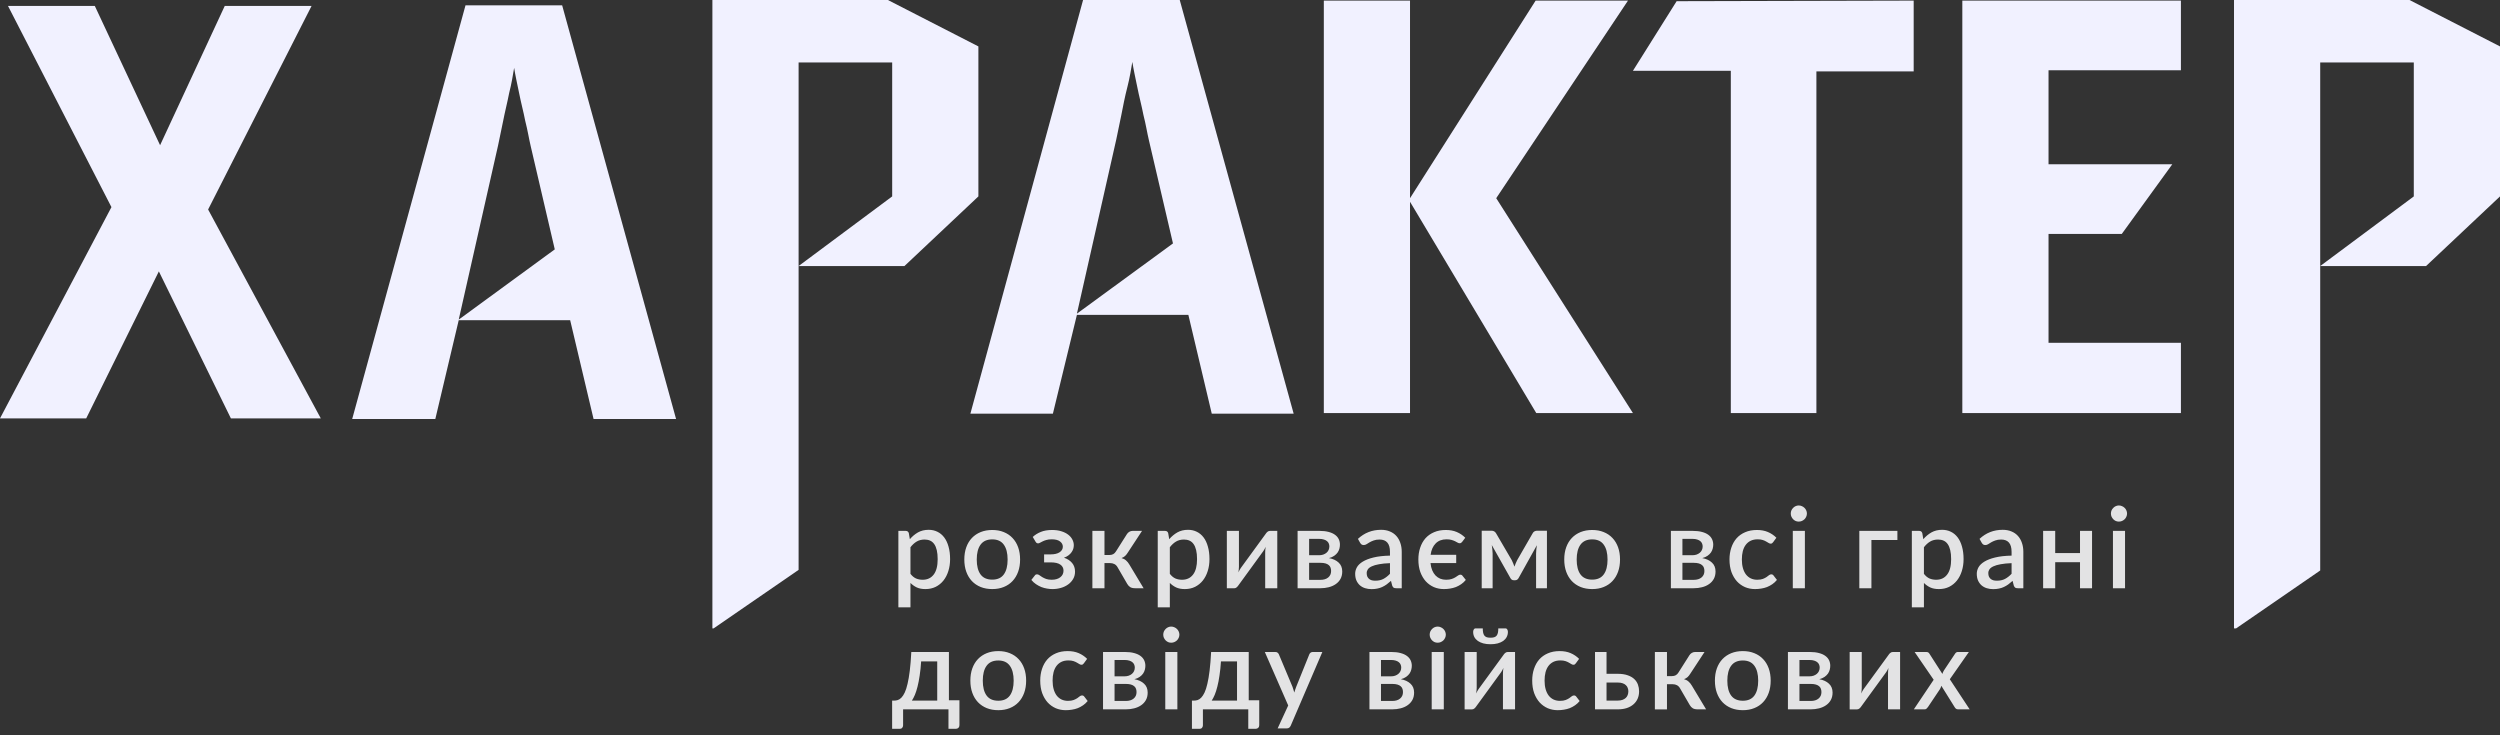
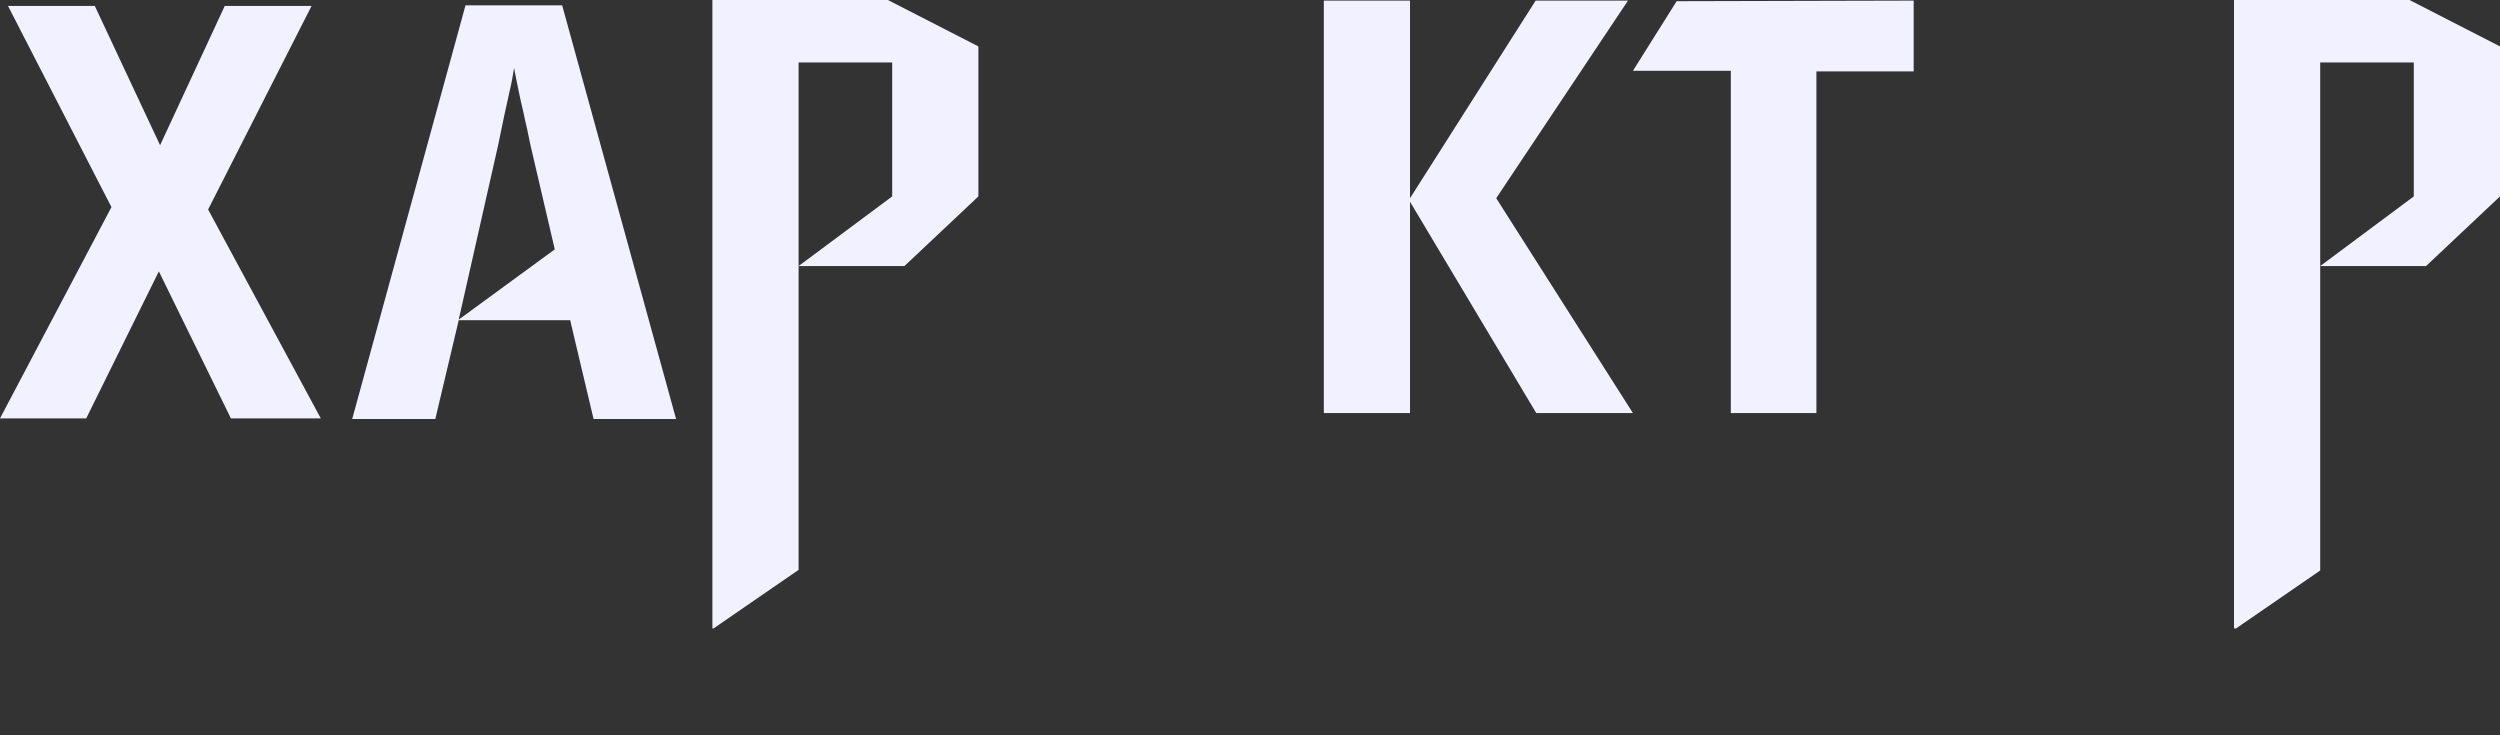
<svg xmlns="http://www.w3.org/2000/svg" width="289" height="85" viewBox="0 0 289 85" fill="none">
  <rect x="0" y="0" width="289" height="85" fill="#333333" stroke="none" />
  <path d="M37.084 48.367H26.692L18.364 31.373L9.965 48.367H0L12.883 23.943L0.925 0.688H10.961L18.506 16.787L25.98 0.688H36.016L24.058 24.218L37.084 48.367Z" fill="#F1F1FF" />
  <path d="M188.765 47.748H177.59L162.998 23.324V47.748H153.034V0.069H162.998V22.911L177.519 0.069H188.196L172.963 22.911L188.765 47.748Z" fill="#F1F1FF" />
  <path d="M209.976 47.748H200.082V8.187H188.765L193.819 0.138L221.222 0.069V8.256H209.976V47.748Z" fill="#F1F1FF" />
-   <path d="M252.114 47.748H226.845V0.069H252.114V8.119H236.81V18.989H251.117L245.281 27.039H236.81V39.629H252.114V47.748Z" fill="#F1F1FF" />
  <path d="M68.616 48.436L65.911 37.015H53.028L50.323 48.436H40.714L53.811 0.619H64.986L78.154 48.436H68.616ZM64.132 28.828L61.356 16.925C61.142 16.031 61 15.067 60.715 13.967C60.502 12.866 60.217 11.834 60.003 10.733C59.79 9.701 59.576 8.738 59.434 7.843C59.291 8.669 59.149 9.632 58.864 10.733C58.651 11.834 58.366 12.935 58.153 14.035C57.939 15.136 57.726 16.031 57.583 16.788L53.028 36.946L64.132 28.828Z" fill="#F1F1FF" />
-   <path d="M140.079 47.817L137.374 36.396H124.491L121.715 47.817H112.177L125.203 0H136.378L149.546 47.817H140.079ZM135.595 28.14L132.819 16.237C132.605 15.343 132.463 14.379 132.178 13.279C131.965 12.178 131.68 11.146 131.466 10.045C131.253 9.013 131.039 8.05 130.897 7.155C130.755 7.981 130.612 8.944 130.328 10.045C130.043 11.146 129.829 12.247 129.616 13.347C129.402 14.448 129.189 15.343 129.046 16.099L124.491 36.258L135.595 28.14Z" fill="#F1F1FF" />
  <path fill-rule="evenodd" clip-rule="evenodd" d="M96.518 0H102.639L113.102 5.366V22.704L104.555 30.754H92.318L103.137 22.704V7.224H92.318V30.754V65.877L82.495 72.64H82.353V0H96.518Z" fill="#F1F1FF" />
  <path fill-rule="evenodd" clip-rule="evenodd" d="M272.415 0H278.537L289 5.366V22.704L280.453 30.754H268.216L279.035 22.704V7.224H268.216V30.754V65.948L258.496 72.64H258.251V0H272.415Z" fill="#F1F1FF" />
-   <path d="M105.249 66.336C105.444 66.587 105.656 66.765 105.886 66.869C106.12 66.969 106.378 67.019 106.66 67.019C107.206 67.019 107.63 66.819 107.934 66.421C108.241 66.022 108.395 65.428 108.395 64.639C108.395 64.232 108.36 63.886 108.291 63.599C108.222 63.309 108.122 63.073 107.992 62.891C107.862 62.709 107.704 62.577 107.518 62.495C107.331 62.412 107.121 62.371 106.887 62.371C106.532 62.371 106.224 62.449 105.964 62.605C105.708 62.757 105.47 62.975 105.249 63.261V66.336ZM105.178 62.332C105.455 62.007 105.769 61.745 106.12 61.545C106.475 61.346 106.887 61.246 107.355 61.246C107.728 61.246 108.066 61.322 108.369 61.474C108.672 61.621 108.932 61.838 109.149 62.124C109.366 62.41 109.533 62.765 109.65 63.19C109.771 63.61 109.831 64.094 109.831 64.639C109.831 65.129 109.764 65.586 109.63 66.011C109.5 66.431 109.312 66.797 109.065 67.109C108.818 67.417 108.519 67.66 108.168 67.838C107.817 68.011 107.42 68.097 106.978 68.097C106.588 68.097 106.257 68.035 105.984 67.909C105.715 67.783 105.47 67.61 105.249 67.389V70.204H103.852V61.37H104.697C104.887 61.37 105.009 61.459 105.061 61.636L105.178 62.332ZM114.706 61.266C115.196 61.266 115.638 61.346 116.032 61.507C116.431 61.667 116.769 61.894 117.046 62.189C117.328 62.484 117.544 62.841 117.696 63.261C117.848 63.682 117.923 64.154 117.923 64.678C117.923 65.203 117.848 65.675 117.696 66.096C117.544 66.516 117.328 66.876 117.046 67.174C116.769 67.469 116.431 67.697 116.032 67.857C115.638 68.017 115.196 68.097 114.706 68.097C114.212 68.097 113.766 68.017 113.367 67.857C112.973 67.697 112.635 67.469 112.353 67.174C112.071 66.876 111.855 66.516 111.703 66.096C111.551 65.675 111.475 65.203 111.475 64.678C111.475 64.154 111.551 63.682 111.703 63.261C111.855 62.841 112.071 62.484 112.353 62.189C112.635 61.894 112.973 61.667 113.367 61.507C113.766 61.346 114.212 61.266 114.706 61.266ZM114.706 67.005C115.304 67.005 115.748 66.806 116.038 66.407C116.333 66.004 116.48 65.43 116.48 64.685C116.48 63.94 116.333 63.365 116.038 62.962C115.748 62.555 115.304 62.352 114.706 62.352C114.099 62.352 113.649 62.555 113.354 62.962C113.059 63.365 112.912 63.94 112.912 64.685C112.912 65.43 113.059 66.004 113.354 66.407C113.649 66.806 114.099 67.005 114.706 67.005ZM119.386 62.072C119.638 61.834 119.945 61.641 120.309 61.493C120.673 61.342 121.109 61.266 121.616 61.266C122.023 61.266 122.383 61.316 122.695 61.416C123.007 61.511 123.269 61.641 123.481 61.806C123.694 61.966 123.854 62.152 123.962 62.364C124.075 62.577 124.131 62.798 124.131 63.028C124.131 63.157 124.112 63.292 124.073 63.431C124.034 63.565 123.969 63.697 123.878 63.827C123.791 63.957 123.674 64.078 123.527 64.191C123.384 64.304 123.206 64.397 122.994 64.471C123.388 64.6 123.7 64.802 123.93 65.075C124.159 65.344 124.274 65.68 124.274 66.082C124.274 66.399 124.201 66.683 124.053 66.934C123.91 67.181 123.717 67.391 123.475 67.564C123.236 67.738 122.959 67.87 122.643 67.961C122.331 68.052 122.006 68.097 121.668 68.097C121.464 68.097 121.252 68.078 121.031 68.039C120.814 68.004 120.597 67.946 120.381 67.864C120.168 67.777 119.963 67.666 119.763 67.532C119.564 67.398 119.384 67.233 119.224 67.038L119.627 66.525C119.679 66.438 119.765 66.394 119.887 66.394C119.973 66.394 120.062 66.427 120.153 66.492C120.244 66.557 120.35 66.629 120.472 66.707C120.597 66.784 120.747 66.856 120.92 66.921C121.098 66.986 121.317 67.019 121.577 67.019C121.793 67.019 121.986 66.993 122.155 66.941C122.324 66.888 122.467 66.815 122.584 66.719C122.701 66.624 122.79 66.514 122.851 66.388C122.911 66.258 122.942 66.117 122.942 65.966C122.942 65.671 122.82 65.439 122.578 65.27C122.339 65.097 121.962 65.01 121.447 65.01H120.699V64.087H121.447C121.897 64.087 122.246 64.005 122.493 63.84C122.74 63.675 122.864 63.461 122.864 63.197C122.864 62.958 122.755 62.757 122.539 62.592C122.326 62.427 122.006 62.345 121.577 62.345C121.334 62.345 121.126 62.371 120.953 62.423C120.784 62.471 120.641 62.525 120.524 62.586C120.407 62.642 120.307 62.694 120.225 62.742C120.147 62.789 120.077 62.813 120.017 62.813C119.952 62.813 119.895 62.8 119.848 62.774C119.804 62.748 119.757 62.694 119.705 62.611L119.386 62.072ZM130.27 61.747C130.339 61.634 130.433 61.543 130.55 61.474C130.671 61.405 130.797 61.37 130.927 61.37H132.019L130.387 63.859C130.283 64.028 130.175 64.165 130.062 64.269C129.949 64.373 129.811 64.453 129.646 64.51C129.858 64.57 130.034 64.663 130.173 64.789C130.316 64.91 130.443 65.069 130.556 65.263L132.201 68H131.239C130.992 68 130.799 67.959 130.66 67.876C130.526 67.794 130.411 67.673 130.316 67.513L129.191 65.576C129.1 65.411 128.981 65.29 128.834 65.212C128.686 65.133 128.519 65.094 128.333 65.094H127.677V68.007H126.279V61.37H127.677V64.159H128.242C128.424 64.159 128.576 64.124 128.697 64.055C128.818 63.985 128.922 63.879 129.009 63.736L130.27 61.747ZM135.233 66.336C135.428 66.587 135.64 66.765 135.87 66.869C136.104 66.969 136.362 67.019 136.643 67.019C137.189 67.019 137.614 66.819 137.917 66.421C138.225 66.022 138.379 65.428 138.379 64.639C138.379 64.232 138.344 63.886 138.275 63.599C138.205 63.309 138.106 63.073 137.976 62.891C137.846 62.709 137.688 62.577 137.501 62.495C137.315 62.412 137.105 62.371 136.871 62.371C136.515 62.371 136.208 62.449 135.948 62.605C135.692 62.757 135.454 62.975 135.233 63.261V66.336ZM135.161 62.332C135.439 62.007 135.753 61.745 136.104 61.545C136.459 61.346 136.871 61.246 137.339 61.246C137.711 61.246 138.049 61.322 138.353 61.474C138.656 61.621 138.916 61.838 139.133 62.124C139.349 62.41 139.516 62.765 139.633 63.19C139.755 63.61 139.815 64.094 139.815 64.639C139.815 65.129 139.748 65.586 139.614 66.011C139.484 66.431 139.295 66.797 139.048 67.109C138.801 67.417 138.502 67.66 138.151 67.838C137.8 68.011 137.404 68.097 136.962 68.097C136.572 68.097 136.24 68.035 135.967 67.909C135.699 67.783 135.454 67.61 135.233 67.389V70.204H133.835V61.37H134.68C134.871 61.37 134.992 61.459 135.044 61.636L135.161 62.332ZM147.654 61.37V68H146.256V63.846C146.256 63.755 146.261 63.656 146.269 63.547C146.278 63.439 146.291 63.329 146.308 63.216C146.265 63.311 146.222 63.4 146.178 63.483C146.139 63.56 146.096 63.632 146.048 63.697L143.169 67.656C143.117 67.738 143.047 67.818 142.961 67.896C142.874 67.97 142.777 68.007 142.668 68.007H141.823V61.37H143.221V65.523C143.221 65.615 143.214 65.716 143.201 65.829C143.193 65.942 143.18 66.054 143.162 66.167C143.249 65.968 143.338 65.803 143.429 65.673L146.308 61.721C146.36 61.634 146.43 61.554 146.516 61.48C146.603 61.407 146.7 61.37 146.809 61.37H147.654ZM152.634 67.031C153.015 67.031 153.317 66.941 153.538 66.758C153.763 66.572 153.876 66.323 153.876 66.011C153.876 65.877 153.856 65.751 153.817 65.634C153.778 65.517 153.711 65.417 153.616 65.335C153.52 65.248 153.392 65.181 153.232 65.133C153.076 65.086 152.879 65.062 152.641 65.062H151.334V67.031H152.634ZM151.334 62.293V64.184H152.485C152.658 64.184 152.816 64.161 152.959 64.113C153.106 64.061 153.232 63.992 153.336 63.905C153.444 63.814 153.527 63.708 153.583 63.587C153.644 63.461 153.674 63.322 153.674 63.17C153.674 63.062 153.655 62.956 153.616 62.852C153.577 62.744 153.509 62.648 153.414 62.566C153.323 62.484 153.202 62.419 153.05 62.371C152.898 62.319 152.71 62.293 152.485 62.293H151.334ZM152.53 61.37C152.942 61.37 153.297 61.411 153.596 61.493C153.895 61.572 154.14 61.682 154.331 61.825C154.526 61.968 154.669 62.137 154.76 62.332C154.851 62.527 154.896 62.737 154.896 62.962C154.896 63.105 154.877 63.255 154.838 63.411C154.799 63.567 154.731 63.717 154.636 63.859C154.541 63.998 154.411 64.126 154.246 64.243C154.086 64.36 153.88 64.451 153.629 64.516C154.101 64.603 154.474 64.776 154.747 65.036C155.024 65.292 155.163 65.634 155.163 66.063C155.163 66.392 155.095 66.678 154.961 66.921C154.827 67.164 154.643 67.365 154.409 67.525C154.179 67.686 153.91 67.805 153.603 67.883C153.299 67.961 152.979 68 152.641 68H150.002V61.37H152.53ZM160.681 65.101C160.183 65.118 159.763 65.159 159.42 65.225C159.078 65.285 158.801 65.365 158.588 65.465C158.376 65.56 158.222 65.675 158.127 65.809C158.036 65.944 157.99 66.091 157.99 66.251C157.99 66.407 158.014 66.542 158.062 66.654C158.114 66.763 158.183 66.854 158.27 66.927C158.361 66.997 158.465 67.049 158.582 67.084C158.703 67.114 158.835 67.129 158.978 67.129C159.342 67.129 159.654 67.062 159.914 66.927C160.179 66.789 160.434 66.59 160.681 66.329V65.101ZM156.976 62.293C157.726 61.595 158.619 61.246 159.654 61.246C160.036 61.246 160.374 61.309 160.668 61.435C160.967 61.556 161.216 61.73 161.416 61.955C161.619 62.18 161.773 62.449 161.877 62.761C161.986 63.069 162.04 63.411 162.04 63.788V68H161.416C161.281 68 161.18 67.981 161.11 67.942C161.041 67.898 160.982 67.814 160.935 67.688L160.798 67.148C160.629 67.3 160.462 67.437 160.298 67.558C160.133 67.675 159.962 67.775 159.784 67.857C159.611 67.939 159.422 68 159.219 68.039C159.019 68.082 158.798 68.104 158.556 68.104C158.287 68.104 158.036 68.067 157.802 67.993C157.572 67.92 157.373 67.809 157.204 67.662C157.035 67.51 156.9 67.324 156.801 67.103C156.705 66.882 156.658 66.622 156.658 66.323C156.658 66.067 156.725 65.818 156.859 65.576C156.998 65.333 157.223 65.116 157.535 64.925C157.852 64.731 158.265 64.57 158.777 64.445C159.292 64.319 159.927 64.247 160.681 64.23V63.788C160.681 63.311 160.579 62.956 160.376 62.722C160.172 62.488 159.873 62.371 159.479 62.371C159.21 62.371 158.985 62.406 158.803 62.475C158.621 62.54 158.463 62.611 158.328 62.69C158.194 62.767 158.075 62.841 157.971 62.91C157.867 62.975 157.756 63.008 157.639 63.008C157.544 63.008 157.462 62.984 157.392 62.937C157.327 62.885 157.273 62.822 157.23 62.748L156.976 62.293ZM169.033 62.631C168.99 62.683 168.946 62.724 168.903 62.755C168.864 62.785 168.808 62.8 168.734 62.8C168.66 62.8 168.582 62.776 168.5 62.728C168.422 62.681 168.327 62.629 168.214 62.572C168.101 62.516 167.965 62.464 167.804 62.416C167.648 62.369 167.453 62.345 167.219 62.345C166.695 62.345 166.277 62.503 165.965 62.819C165.653 63.132 165.458 63.569 165.38 64.132H168.337V65.094H165.367C165.397 65.402 165.462 65.677 165.562 65.92C165.662 66.158 165.789 66.36 165.945 66.525C166.101 66.685 166.281 66.808 166.485 66.895C166.693 66.977 166.92 67.019 167.167 67.019C167.436 67.019 167.655 66.988 167.824 66.927C167.997 66.867 168.142 66.8 168.259 66.726C168.376 66.652 168.476 66.585 168.558 66.525C168.641 66.464 168.725 66.433 168.812 66.433C168.929 66.433 169.016 66.479 169.072 66.57L169.449 67.038C169.289 67.233 169.111 67.398 168.916 67.532C168.721 67.666 168.515 67.777 168.298 67.864C168.082 67.946 167.856 68.004 167.622 68.039C167.388 68.078 167.152 68.097 166.914 68.097C166.502 68.097 166.117 68.022 165.757 67.87C165.402 67.714 165.09 67.491 164.821 67.201C164.557 66.906 164.346 66.548 164.19 66.128C164.039 65.703 163.963 65.22 163.963 64.678C163.963 64.189 164.032 63.736 164.171 63.32C164.31 62.9 164.511 62.538 164.775 62.234C165.044 61.931 165.376 61.695 165.77 61.526C166.164 61.353 166.619 61.266 167.135 61.266C167.616 61.266 168.038 61.344 168.402 61.5C168.771 61.656 169.098 61.877 169.384 62.163L169.033 62.631ZM178.826 61.35V68H177.572V63.989C177.572 63.851 177.581 63.695 177.598 63.522C177.615 63.344 177.637 63.179 177.663 63.028L175.55 66.823C175.507 66.901 175.451 66.964 175.381 67.012C175.312 67.055 175.234 67.077 175.147 67.077H174.998C174.911 67.077 174.833 67.055 174.764 67.012C174.699 66.964 174.645 66.901 174.601 66.823L172.45 63.008C172.476 63.16 172.498 63.327 172.515 63.508C172.537 63.686 172.547 63.846 172.547 63.989V68H171.286V61.35H172.43C172.526 61.35 172.619 61.372 172.71 61.416C172.805 61.459 172.888 61.543 172.957 61.669L174.757 64.75C174.818 64.863 174.872 64.984 174.92 65.114C174.972 65.244 175.022 65.374 175.069 65.504C175.117 65.374 175.167 65.244 175.219 65.114C175.271 64.984 175.327 64.863 175.388 64.75L177.162 61.669C177.227 61.539 177.308 61.455 177.403 61.416C177.498 61.372 177.594 61.35 177.689 61.35H178.826ZM184.058 61.266C184.548 61.266 184.99 61.346 185.384 61.507C185.783 61.667 186.121 61.894 186.398 62.189C186.68 62.484 186.896 62.841 187.048 63.261C187.2 63.682 187.275 64.154 187.275 64.678C187.275 65.203 187.2 65.675 187.048 66.096C186.896 66.516 186.68 66.876 186.398 67.174C186.121 67.469 185.783 67.697 185.384 67.857C184.99 68.017 184.548 68.097 184.058 68.097C183.564 68.097 183.118 68.017 182.719 67.857C182.325 67.697 181.987 67.469 181.705 67.174C181.423 66.876 181.207 66.516 181.055 66.096C180.903 65.675 180.827 65.203 180.827 64.678C180.827 64.154 180.903 63.682 181.055 63.261C181.207 62.841 181.423 62.484 181.705 62.189C181.987 61.894 182.325 61.667 182.719 61.507C183.118 61.346 183.564 61.266 184.058 61.266ZM184.058 67.005C184.656 67.005 185.1 66.806 185.39 66.407C185.685 66.004 185.832 65.43 185.832 64.685C185.832 63.94 185.685 63.365 185.39 62.962C185.1 62.555 184.656 62.352 184.058 62.352C183.451 62.352 183.001 62.555 182.706 62.962C182.411 63.365 182.264 63.94 182.264 64.685C182.264 65.43 182.411 66.004 182.706 66.407C183.001 66.806 183.451 67.005 184.058 67.005ZM195.788 67.031C196.169 67.031 196.47 66.941 196.691 66.758C196.917 66.572 197.029 66.323 197.029 66.011C197.029 65.877 197.01 65.751 196.971 65.634C196.932 65.517 196.865 65.417 196.769 65.335C196.674 65.248 196.546 65.181 196.386 65.133C196.23 65.086 196.033 65.062 195.794 65.062H194.488V67.031H195.788ZM194.488 62.293V64.184H195.638C195.812 64.184 195.97 64.161 196.113 64.113C196.26 64.061 196.386 63.992 196.49 63.905C196.598 63.814 196.681 63.708 196.737 63.587C196.798 63.461 196.828 63.322 196.828 63.17C196.828 63.062 196.808 62.956 196.769 62.852C196.73 62.744 196.663 62.648 196.568 62.566C196.477 62.484 196.356 62.419 196.204 62.371C196.052 62.319 195.864 62.293 195.638 62.293H194.488ZM195.684 61.37C196.096 61.37 196.451 61.411 196.75 61.493C197.049 61.572 197.294 61.682 197.484 61.825C197.679 61.968 197.822 62.137 197.913 62.332C198.004 62.527 198.05 62.737 198.05 62.962C198.05 63.105 198.03 63.255 197.991 63.411C197.952 63.567 197.885 63.717 197.79 63.859C197.695 63.998 197.565 64.126 197.4 64.243C197.24 64.36 197.034 64.451 196.782 64.516C197.255 64.603 197.627 64.776 197.9 65.036C198.178 65.292 198.316 65.634 198.316 66.063C198.316 66.392 198.249 66.678 198.115 66.921C197.981 67.164 197.796 67.365 197.562 67.525C197.333 67.686 197.064 67.805 196.756 67.883C196.453 67.961 196.132 68 195.794 68H193.155V61.37H195.684ZM204.979 62.67C204.936 62.726 204.895 62.77 204.856 62.8C204.817 62.83 204.76 62.846 204.687 62.846C204.613 62.846 204.535 62.819 204.453 62.767C204.375 62.715 204.279 62.659 204.167 62.599C204.058 62.533 203.926 62.475 203.77 62.423C203.614 62.371 203.419 62.345 203.185 62.345C202.882 62.345 202.615 62.399 202.386 62.508C202.16 62.616 201.97 62.772 201.814 62.975C201.662 63.175 201.547 63.42 201.469 63.71C201.396 63.996 201.359 64.319 201.359 64.678C201.359 65.051 201.4 65.383 201.482 65.673C201.565 65.963 201.682 66.208 201.833 66.407C201.989 66.607 202.176 66.758 202.392 66.862C202.613 66.966 202.86 67.019 203.133 67.019C203.402 67.019 203.621 66.986 203.79 66.921C203.959 66.856 204.1 66.784 204.212 66.707C204.325 66.629 204.42 66.557 204.498 66.492C204.581 66.427 204.667 66.394 204.758 66.394C204.871 66.394 204.958 66.438 205.018 66.525L205.415 67.038C205.254 67.233 205.077 67.398 204.882 67.532C204.687 67.666 204.481 67.777 204.264 67.864C204.048 67.946 203.822 68.004 203.588 68.039C203.354 68.078 203.118 68.097 202.88 68.097C202.468 68.097 202.082 68.022 201.723 67.87C201.367 67.714 201.055 67.491 200.787 67.201C200.522 66.906 200.312 66.548 200.156 66.128C200.005 65.703 199.929 65.22 199.929 64.678C199.929 64.189 199.998 63.736 200.137 63.32C200.275 62.9 200.477 62.538 200.741 62.234C201.01 61.931 201.341 61.695 201.736 61.526C202.13 61.353 202.585 61.266 203.101 61.266C203.582 61.266 204.004 61.344 204.368 61.5C204.737 61.656 205.064 61.877 205.35 62.163L204.979 62.67ZM208.645 61.37V68H207.247V61.37H208.645ZM208.879 59.368C208.879 59.494 208.853 59.613 208.801 59.725C208.753 59.838 208.686 59.938 208.599 60.025C208.513 60.107 208.411 60.174 208.294 60.226C208.181 60.274 208.06 60.297 207.93 60.297C207.804 60.297 207.685 60.274 207.572 60.226C207.464 60.174 207.369 60.107 207.286 60.025C207.204 59.938 207.137 59.838 207.085 59.725C207.037 59.613 207.013 59.494 207.013 59.368C207.013 59.238 207.037 59.117 207.085 59.004C207.137 58.891 207.204 58.794 207.286 58.712C207.369 58.625 207.464 58.558 207.572 58.51C207.685 58.458 207.804 58.432 207.93 58.432C208.06 58.432 208.181 58.458 208.294 58.51C208.411 58.558 208.513 58.625 208.599 58.712C208.686 58.794 208.753 58.891 208.801 59.004C208.853 59.117 208.879 59.238 208.879 59.368ZM219.339 62.423H216.336V68H214.938V61.37H219.339V62.423ZM222.406 66.336C222.601 66.587 222.814 66.765 223.043 66.869C223.277 66.969 223.535 67.019 223.817 67.019C224.363 67.019 224.788 66.819 225.091 66.421C225.399 66.022 225.552 65.428 225.552 64.639C225.552 64.232 225.518 63.886 225.448 63.599C225.379 63.309 225.279 63.073 225.149 62.891C225.019 62.709 224.861 62.577 224.675 62.495C224.489 62.412 224.278 62.371 224.044 62.371C223.689 62.371 223.381 62.449 223.121 62.605C222.866 62.757 222.627 62.975 222.406 63.261V66.336ZM222.335 62.332C222.612 62.007 222.926 61.745 223.277 61.545C223.633 61.346 224.044 61.246 224.512 61.246C224.885 61.246 225.223 61.322 225.526 61.474C225.83 61.621 226.09 61.838 226.306 62.124C226.523 62.41 226.69 62.765 226.807 63.19C226.928 63.61 226.989 64.094 226.989 64.639C226.989 65.129 226.922 65.586 226.787 66.011C226.657 66.431 226.469 66.797 226.222 67.109C225.975 67.417 225.676 67.66 225.325 67.838C224.974 68.011 224.577 68.097 224.135 68.097C223.745 68.097 223.414 68.035 223.141 67.909C222.872 67.783 222.627 67.61 222.406 67.389V70.204H221.009V61.37H221.854C222.045 61.37 222.166 61.459 222.218 61.636L222.335 62.332ZM232.539 65.101C232.041 65.118 231.621 65.159 231.278 65.225C230.936 65.285 230.659 65.365 230.446 65.465C230.234 65.56 230.08 65.675 229.985 65.809C229.894 65.944 229.848 66.091 229.848 66.251C229.848 66.407 229.872 66.542 229.92 66.654C229.972 66.763 230.041 66.854 230.128 66.927C230.219 66.997 230.323 67.049 230.44 67.084C230.561 67.114 230.693 67.129 230.836 67.129C231.2 67.129 231.512 67.062 231.772 66.927C232.037 66.789 232.292 66.59 232.539 66.329V65.101ZM228.834 62.293C229.584 61.595 230.477 61.246 231.512 61.246C231.894 61.246 232.232 61.309 232.526 61.435C232.825 61.556 233.074 61.73 233.274 61.955C233.477 62.18 233.631 62.449 233.735 62.761C233.844 63.069 233.898 63.411 233.898 63.788V68H233.274C233.139 68 233.038 67.981 232.968 67.942C232.899 67.898 232.84 67.814 232.793 67.688L232.656 67.148C232.487 67.3 232.32 67.437 232.156 67.558C231.991 67.675 231.82 67.775 231.642 67.857C231.469 67.939 231.28 68 231.077 68.039C230.877 68.082 230.656 68.104 230.414 68.104C230.145 68.104 229.894 68.067 229.66 67.993C229.43 67.92 229.231 67.809 229.062 67.662C228.893 67.51 228.758 67.324 228.659 67.103C228.563 66.882 228.516 66.622 228.516 66.323C228.516 66.067 228.583 65.818 228.717 65.576C228.856 65.333 229.081 65.116 229.393 64.925C229.71 64.731 230.123 64.57 230.635 64.445C231.15 64.319 231.785 64.247 232.539 64.23V63.788C232.539 63.311 232.437 62.956 232.234 62.722C232.03 62.488 231.731 62.371 231.337 62.371C231.068 62.371 230.843 62.406 230.661 62.475C230.479 62.54 230.321 62.611 230.186 62.69C230.052 62.767 229.933 62.841 229.829 62.91C229.725 62.975 229.614 63.008 229.497 63.008C229.402 63.008 229.32 62.984 229.25 62.937C229.185 62.885 229.131 62.822 229.088 62.748L228.834 62.293ZM241.84 61.37V68H240.449V64.99H237.582V68H236.185V61.37H237.582V63.938H240.449V61.37H241.84ZM245.654 61.37V68H244.257V61.37H245.654ZM245.888 59.368C245.888 59.494 245.862 59.613 245.81 59.725C245.763 59.838 245.695 59.938 245.609 60.025C245.522 60.107 245.42 60.174 245.303 60.226C245.191 60.274 245.069 60.297 244.939 60.297C244.814 60.297 244.694 60.274 244.582 60.226C244.473 60.174 244.378 60.107 244.296 60.025C244.213 59.938 244.146 59.838 244.094 59.725C244.047 59.613 244.023 59.494 244.023 59.368C244.023 59.238 244.047 59.117 244.094 59.004C244.146 58.891 244.213 58.794 244.296 58.712C244.378 58.625 244.473 58.558 244.582 58.51C244.694 58.458 244.814 58.432 244.939 58.432C245.069 58.432 245.191 58.458 245.303 58.51C245.42 58.558 245.522 58.625 245.609 58.712C245.695 58.794 245.763 58.891 245.81 59.004C245.862 59.117 245.888 59.238 245.888 59.368ZM108.343 80.993V76.456H106.484C106.445 77.062 106.389 77.606 106.315 78.087C106.246 78.568 106.163 78.995 106.068 79.368C105.977 79.736 105.875 80.054 105.763 80.323C105.65 80.587 105.533 80.811 105.412 80.993H108.343ZM110.911 80.947V83.826C110.911 83.957 110.872 84.058 110.794 84.132C110.72 84.21 110.625 84.249 110.508 84.249H109.643V82H104.398V83.853C104.398 83.952 104.365 84.043 104.3 84.126C104.239 84.208 104.144 84.249 104.014 84.249H103.13V80.993H103.332C103.483 80.993 103.633 80.971 103.78 80.927C103.927 80.88 104.068 80.787 104.203 80.648C104.337 80.509 104.465 80.314 104.586 80.063C104.707 79.807 104.816 79.472 104.911 79.055C105.011 78.639 105.097 78.13 105.171 77.528C105.245 76.926 105.303 76.206 105.347 75.37H109.695V80.947H110.911ZM115.404 75.266C115.894 75.266 116.336 75.346 116.73 75.507C117.129 75.667 117.467 75.894 117.744 76.189C118.026 76.484 118.242 76.841 118.394 77.261C118.546 77.682 118.622 78.154 118.622 78.678C118.622 79.203 118.546 79.675 118.394 80.096C118.242 80.516 118.026 80.876 117.744 81.174C117.467 81.469 117.129 81.697 116.73 81.857C116.336 82.017 115.894 82.097 115.404 82.097C114.91 82.097 114.464 82.017 114.065 81.857C113.671 81.697 113.333 81.469 113.051 81.174C112.769 80.876 112.553 80.516 112.401 80.096C112.249 79.675 112.174 79.203 112.174 78.678C112.174 78.154 112.249 77.682 112.401 77.261C112.553 76.841 112.769 76.484 113.051 76.189C113.333 75.894 113.671 75.667 114.065 75.507C114.464 75.346 114.91 75.266 115.404 75.266ZM115.404 81.005C116.002 81.005 116.446 80.806 116.737 80.407C117.031 80.004 117.179 79.43 117.179 78.685C117.179 77.94 117.031 77.365 116.737 76.963C116.446 76.555 116.002 76.352 115.404 76.352C114.797 76.352 114.347 76.555 114.052 76.963C113.757 77.365 113.61 77.94 113.61 78.685C113.61 79.43 113.757 80.004 114.052 80.407C114.347 80.806 114.797 81.005 115.404 81.005ZM125.301 76.67C125.258 76.726 125.216 76.77 125.177 76.8C125.138 76.83 125.082 76.846 125.008 76.846C124.935 76.846 124.857 76.82 124.774 76.767C124.696 76.716 124.601 76.659 124.488 76.599C124.38 76.534 124.248 76.475 124.092 76.423C123.936 76.371 123.741 76.345 123.507 76.345C123.204 76.345 122.937 76.399 122.707 76.507C122.482 76.616 122.291 76.772 122.135 76.975C121.984 77.175 121.869 77.42 121.791 77.71C121.717 77.996 121.68 78.319 121.68 78.678C121.68 79.051 121.722 79.383 121.804 79.673C121.886 79.963 122.003 80.208 122.155 80.407C122.311 80.607 122.497 80.758 122.714 80.862C122.935 80.966 123.182 81.019 123.455 81.019C123.724 81.019 123.942 80.986 124.111 80.921C124.28 80.856 124.421 80.784 124.534 80.707C124.647 80.629 124.742 80.557 124.82 80.492C124.902 80.427 124.989 80.394 125.08 80.394C125.193 80.394 125.279 80.438 125.34 80.525L125.736 81.038C125.576 81.233 125.398 81.398 125.203 81.532C125.008 81.666 124.803 81.777 124.586 81.864C124.369 81.946 124.144 82.004 123.91 82.039C123.676 82.078 123.44 82.097 123.201 82.097C122.79 82.097 122.404 82.022 122.044 81.87C121.689 81.714 121.377 81.491 121.108 81.201C120.844 80.906 120.634 80.548 120.478 80.128C120.326 79.703 120.25 79.22 120.25 78.678C120.25 78.189 120.32 77.736 120.458 77.32C120.597 76.9 120.799 76.538 121.063 76.234C121.332 75.931 121.663 75.695 122.057 75.526C122.452 75.353 122.907 75.266 123.422 75.266C123.903 75.266 124.326 75.344 124.69 75.5C125.058 75.656 125.385 75.877 125.671 76.163L125.301 76.67ZM130.143 81.031C130.524 81.031 130.825 80.941 131.046 80.758C131.272 80.572 131.384 80.323 131.384 80.011C131.384 79.877 131.365 79.751 131.326 79.634C131.287 79.517 131.22 79.417 131.124 79.335C131.029 79.248 130.901 79.181 130.741 79.133C130.585 79.086 130.388 79.062 130.149 79.062H128.843V81.031H130.143ZM128.843 76.293V78.184H129.993C130.167 78.184 130.325 78.161 130.468 78.113C130.615 78.061 130.741 77.992 130.845 77.905C130.953 77.814 131.036 77.708 131.092 77.587C131.153 77.461 131.183 77.322 131.183 77.171C131.183 77.062 131.163 76.956 131.124 76.852C131.085 76.744 131.018 76.648 130.923 76.566C130.832 76.484 130.711 76.419 130.559 76.371C130.407 76.319 130.219 76.293 129.993 76.293H128.843ZM130.039 75.37C130.451 75.37 130.806 75.411 131.105 75.493C131.404 75.572 131.649 75.682 131.839 75.825C132.034 75.968 132.177 76.137 132.268 76.332C132.359 76.527 132.405 76.737 132.405 76.963C132.405 77.106 132.385 77.255 132.346 77.411C132.307 77.567 132.24 77.716 132.145 77.859C132.05 77.998 131.92 78.126 131.755 78.243C131.595 78.36 131.389 78.451 131.137 78.516C131.61 78.603 131.982 78.776 132.255 79.036C132.533 79.292 132.671 79.634 132.671 80.063C132.671 80.392 132.604 80.678 132.47 80.921C132.336 81.164 132.151 81.365 131.917 81.525C131.688 81.686 131.419 81.805 131.111 81.883C130.808 81.961 130.487 82 130.149 82H127.51V75.37H130.039ZM136.104 75.37V82H134.706V75.37H136.104ZM136.338 73.368C136.338 73.494 136.312 73.613 136.26 73.725C136.212 73.838 136.145 73.938 136.058 74.025C135.972 74.107 135.87 74.174 135.753 74.226C135.64 74.274 135.519 74.297 135.389 74.297C135.263 74.297 135.144 74.274 135.031 74.226C134.923 74.174 134.828 74.107 134.745 74.025C134.663 73.938 134.596 73.838 134.544 73.725C134.496 73.613 134.472 73.494 134.472 73.368C134.472 73.238 134.496 73.117 134.544 73.004C134.596 72.891 134.663 72.794 134.745 72.712C134.828 72.625 134.923 72.558 135.031 72.51C135.144 72.458 135.263 72.432 135.389 72.432C135.519 72.432 135.64 72.458 135.753 72.51C135.87 72.558 135.972 72.625 136.058 72.712C136.145 72.794 136.212 72.891 136.26 73.004C136.312 73.117 136.338 73.238 136.338 73.368ZM143.001 80.993V76.456H141.142C141.103 77.062 141.047 77.606 140.973 78.087C140.904 78.568 140.822 78.995 140.726 79.368C140.635 79.736 140.533 80.054 140.421 80.323C140.308 80.587 140.191 80.811 140.07 80.993H143.001ZM145.569 80.947V83.826C145.569 83.957 145.53 84.058 145.452 84.132C145.378 84.21 145.283 84.249 145.166 84.249H144.301V82H139.056V83.853C139.056 83.952 139.023 84.043 138.958 84.126C138.898 84.208 138.802 84.249 138.672 84.249H137.788V80.993H137.99C138.141 80.993 138.291 80.971 138.438 80.927C138.586 80.88 138.726 80.787 138.861 80.648C138.995 80.509 139.123 80.314 139.244 80.063C139.366 79.807 139.474 79.472 139.569 79.055C139.669 78.639 139.756 78.13 139.829 77.528C139.903 76.926 139.961 76.206 140.005 75.37H144.353V80.947H145.569ZM152.863 75.37L149.21 83.885C149.162 83.985 149.103 84.063 149.034 84.119C148.969 84.175 148.867 84.204 148.729 84.204H147.695L148.917 81.552L146.213 75.37H147.429C147.546 75.37 147.634 75.398 147.695 75.454C147.76 75.507 147.808 75.569 147.838 75.643L149.418 79.406C149.457 79.515 149.491 79.623 149.522 79.731C149.556 79.835 149.589 79.944 149.619 80.056C149.654 79.944 149.688 79.833 149.723 79.725C149.758 79.617 149.797 79.508 149.84 79.4L151.355 75.643C151.385 75.565 151.435 75.5 151.504 75.448C151.578 75.396 151.658 75.37 151.745 75.37H152.863ZM160.942 81.031C161.323 81.031 161.624 80.941 161.845 80.758C162.071 80.572 162.183 80.323 162.183 80.011C162.183 79.877 162.164 79.751 162.125 79.634C162.086 79.517 162.019 79.417 161.923 79.335C161.828 79.248 161.7 79.181 161.54 79.133C161.384 79.086 161.187 79.062 160.948 79.062H159.642V81.031H160.942ZM159.642 76.293V78.184H160.792C160.966 78.184 161.124 78.161 161.267 78.113C161.414 78.061 161.54 77.992 161.644 77.905C161.752 77.814 161.834 77.708 161.891 77.587C161.951 77.461 161.982 77.322 161.982 77.171C161.982 77.062 161.962 76.956 161.923 76.852C161.884 76.744 161.817 76.648 161.722 76.566C161.631 76.484 161.509 76.419 161.358 76.371C161.206 76.319 161.018 76.293 160.792 76.293H159.642ZM160.838 75.37C161.249 75.37 161.605 75.411 161.904 75.493C162.203 75.572 162.448 75.682 162.638 75.825C162.833 75.968 162.976 76.137 163.067 76.332C163.158 76.527 163.204 76.737 163.204 76.963C163.204 77.106 163.184 77.255 163.145 77.411C163.106 77.567 163.039 77.716 162.944 77.859C162.848 77.998 162.718 78.126 162.554 78.243C162.393 78.36 162.188 78.451 161.936 78.516C162.409 78.603 162.781 78.776 163.054 79.036C163.332 79.292 163.47 79.634 163.47 80.063C163.47 80.392 163.403 80.678 163.269 80.921C163.134 81.164 162.95 81.365 162.716 81.525C162.487 81.686 162.218 81.805 161.91 81.883C161.607 81.961 161.286 82 160.948 82H158.309V75.37H160.838ZM166.903 75.37V82H165.505V75.37H166.903ZM167.137 73.368C167.137 73.494 167.111 73.613 167.059 73.725C167.011 73.838 166.944 73.938 166.857 74.025C166.77 74.107 166.669 74.174 166.552 74.226C166.439 74.274 166.318 74.297 166.188 74.297C166.062 74.297 165.943 74.274 165.83 74.226C165.722 74.174 165.626 74.107 165.544 74.025C165.462 73.938 165.395 73.838 165.343 73.725C165.295 73.613 165.271 73.494 165.271 73.368C165.271 73.238 165.295 73.117 165.343 73.004C165.395 72.891 165.462 72.794 165.544 72.712C165.626 72.625 165.722 72.558 165.83 72.51C165.943 72.458 166.062 72.432 166.188 72.432C166.318 72.432 166.439 72.458 166.552 72.51C166.669 72.558 166.77 72.625 166.857 72.712C166.944 72.794 167.011 72.891 167.059 73.004C167.111 73.117 167.137 73.238 167.137 73.368ZM175.139 75.37V82H173.742V77.847C173.742 77.755 173.746 77.656 173.755 77.547C173.763 77.439 173.776 77.329 173.794 77.216C173.75 77.311 173.707 77.4 173.664 77.483C173.625 77.561 173.581 77.632 173.534 77.697L170.654 81.656C170.602 81.738 170.533 81.818 170.446 81.896C170.359 81.97 170.262 82.007 170.154 82.007H169.309V75.37H170.706V79.523C170.706 79.615 170.7 79.716 170.687 79.829C170.678 79.942 170.665 80.054 170.648 80.167C170.734 79.968 170.823 79.803 170.914 79.673L173.794 75.721C173.846 75.634 173.915 75.554 174.002 75.481C174.088 75.407 174.186 75.37 174.294 75.37H175.139ZM172.305 73.719C172.474 73.719 172.615 73.702 172.728 73.667C172.845 73.628 172.938 73.567 173.007 73.485C173.076 73.398 173.126 73.288 173.157 73.153C173.187 73.015 173.202 72.844 173.202 72.64H174.021C174.121 72.64 174.194 72.683 174.242 72.77C174.29 72.852 174.314 72.943 174.314 73.043C174.314 73.264 174.266 73.463 174.171 73.641C174.08 73.814 173.947 73.964 173.774 74.09C173.601 74.211 173.388 74.306 173.137 74.376C172.89 74.441 172.613 74.473 172.305 74.473C171.997 74.473 171.718 74.441 171.467 74.376C171.22 74.306 171.009 74.211 170.836 74.09C170.663 73.964 170.528 73.814 170.433 73.641C170.342 73.463 170.297 73.264 170.297 73.043C170.297 72.943 170.32 72.852 170.368 72.77C170.416 72.683 170.489 72.64 170.589 72.64H171.408C171.408 72.844 171.423 73.015 171.454 73.153C171.484 73.288 171.534 73.398 171.603 73.485C171.672 73.567 171.763 73.628 171.876 73.667C171.993 73.702 172.136 73.719 172.305 73.719ZM182.173 76.67C182.13 76.726 182.089 76.77 182.05 76.8C182.011 76.83 181.955 76.846 181.881 76.846C181.807 76.846 181.729 76.82 181.647 76.767C181.569 76.716 181.474 76.659 181.361 76.599C181.253 76.534 181.12 76.475 180.964 76.423C180.808 76.371 180.613 76.345 180.379 76.345C180.076 76.345 179.81 76.399 179.58 76.507C179.355 76.616 179.164 76.772 179.008 76.975C178.856 77.175 178.741 77.42 178.663 77.71C178.59 77.996 178.553 78.319 178.553 78.678C178.553 79.051 178.594 79.383 178.676 79.673C178.759 79.963 178.876 80.208 179.027 80.407C179.183 80.607 179.37 80.758 179.586 80.862C179.807 80.966 180.054 81.019 180.327 81.019C180.596 81.019 180.815 80.986 180.984 80.921C181.153 80.856 181.294 80.784 181.406 80.707C181.519 80.629 181.614 80.557 181.692 80.492C181.775 80.427 181.861 80.394 181.952 80.394C182.065 80.394 182.152 80.438 182.212 80.525L182.609 81.038C182.449 81.233 182.271 81.398 182.076 81.532C181.881 81.666 181.675 81.777 181.458 81.864C181.242 81.946 181.016 82.004 180.782 82.039C180.548 82.078 180.312 82.097 180.074 82.097C179.662 82.097 179.277 82.022 178.917 81.87C178.562 81.714 178.25 81.491 177.981 81.201C177.717 80.906 177.506 80.548 177.35 80.128C177.199 79.703 177.123 79.22 177.123 78.678C177.123 78.189 177.192 77.736 177.331 77.32C177.47 76.9 177.671 76.538 177.935 76.234C178.204 75.931 178.536 75.695 178.93 75.526C179.324 75.353 179.779 75.266 180.295 75.266C180.776 75.266 181.198 75.344 181.562 75.5C181.931 75.656 182.258 75.877 182.544 76.163L182.173 76.67ZM187.015 80.986C187.219 80.986 187.397 80.96 187.548 80.908C187.704 80.852 187.832 80.778 187.932 80.687C188.036 80.592 188.112 80.479 188.159 80.349C188.211 80.219 188.237 80.076 188.237 79.92C188.237 79.781 188.214 79.651 188.166 79.53C188.123 79.404 188.051 79.296 187.951 79.205C187.856 79.11 187.73 79.036 187.574 78.984C187.418 78.928 187.228 78.9 187.002 78.9H185.715V80.986H187.015ZM186.996 77.892C187.455 77.892 187.843 77.948 188.159 78.061C188.476 78.169 188.731 78.317 188.926 78.503C189.121 78.689 189.262 78.906 189.349 79.153C189.436 79.396 189.479 79.649 189.479 79.913C189.479 80.221 189.425 80.503 189.316 80.758C189.208 81.01 189.048 81.229 188.835 81.415C188.627 81.601 188.37 81.746 188.062 81.85C187.759 81.95 187.41 82 187.015 82H184.383V75.37H185.715V77.892H186.996ZM195.295 75.747C195.365 75.634 195.458 75.543 195.575 75.474C195.696 75.405 195.822 75.37 195.952 75.37H197.044L195.412 77.859C195.308 78.028 195.2 78.165 195.087 78.269C194.975 78.373 194.836 78.453 194.671 78.51C194.884 78.57 195.059 78.663 195.198 78.789C195.341 78.91 195.469 79.069 195.581 79.263L197.226 82H196.264C196.017 82 195.824 81.959 195.685 81.876C195.551 81.794 195.436 81.673 195.341 81.513L194.216 79.576C194.125 79.411 194.006 79.29 193.859 79.212C193.712 79.133 193.545 79.094 193.358 79.094H192.702V82.007H191.304V75.37H192.702V78.159H193.267C193.449 78.159 193.601 78.124 193.722 78.055C193.844 77.985 193.948 77.879 194.034 77.736L195.295 75.747ZM201.473 75.266C201.963 75.266 202.405 75.346 202.799 75.507C203.198 75.667 203.536 75.894 203.813 76.189C204.095 76.484 204.312 76.841 204.463 77.261C204.615 77.682 204.691 78.154 204.691 78.678C204.691 79.203 204.615 79.675 204.463 80.096C204.312 80.516 204.095 80.876 203.813 81.174C203.536 81.469 203.198 81.697 202.799 81.857C202.405 82.017 201.963 82.097 201.473 82.097C200.979 82.097 200.533 82.017 200.134 81.857C199.74 81.697 199.402 81.469 199.12 81.174C198.839 80.876 198.622 80.516 198.47 80.096C198.319 79.675 198.243 79.203 198.243 78.678C198.243 78.154 198.319 77.682 198.47 77.261C198.622 76.841 198.839 76.484 199.12 76.189C199.402 75.894 199.74 75.667 200.134 75.507C200.533 75.346 200.979 75.266 201.473 75.266ZM201.473 81.005C202.071 81.005 202.515 80.806 202.806 80.407C203.1 80.004 203.248 79.43 203.248 78.685C203.248 77.94 203.1 77.365 202.806 76.963C202.515 76.555 202.071 76.352 201.473 76.352C200.867 76.352 200.416 76.555 200.121 76.963C199.827 77.365 199.679 77.94 199.679 78.685C199.679 79.43 199.827 80.004 200.121 80.407C200.416 80.806 200.867 81.005 201.473 81.005ZM209.316 81.031C209.697 81.031 209.999 80.941 210.22 80.758C210.445 80.572 210.558 80.323 210.558 80.011C210.558 79.877 210.538 79.751 210.499 79.634C210.46 79.517 210.393 79.417 210.298 79.335C210.202 79.248 210.074 79.181 209.914 79.133C209.758 79.086 209.561 79.062 209.323 79.062H208.016V81.031H209.316ZM208.016 76.293V78.184H209.167C209.34 78.184 209.498 78.161 209.641 78.113C209.788 78.061 209.914 77.992 210.018 77.905C210.126 77.814 210.209 77.708 210.265 77.587C210.326 77.461 210.356 77.322 210.356 77.171C210.356 77.062 210.337 76.956 210.298 76.852C210.259 76.744 210.191 76.648 210.096 76.566C210.005 76.484 209.884 76.419 209.732 76.371C209.58 76.319 209.392 76.293 209.167 76.293H208.016ZM209.212 75.37C209.624 75.37 209.979 75.411 210.278 75.493C210.577 75.572 210.822 75.682 211.013 75.825C211.208 75.968 211.351 76.137 211.442 76.332C211.533 76.527 211.578 76.737 211.578 76.963C211.578 77.106 211.559 77.255 211.52 77.411C211.481 77.567 211.413 77.716 211.318 77.859C211.223 77.998 211.093 78.126 210.928 78.243C210.768 78.36 210.562 78.451 210.311 78.516C210.783 78.603 211.156 78.776 211.429 79.036C211.706 79.292 211.845 79.634 211.845 80.063C211.845 80.392 211.777 80.678 211.643 80.921C211.509 81.164 211.325 81.365 211.091 81.525C210.861 81.686 210.592 81.805 210.285 81.883C209.981 81.961 209.661 82 209.323 82H206.684V75.37H209.212ZM219.651 75.37V82H218.254V77.847C218.254 77.755 218.258 77.656 218.267 77.547C218.276 77.439 218.289 77.329 218.306 77.216C218.263 77.311 218.219 77.4 218.176 77.483C218.137 77.561 218.094 77.632 218.046 77.697L215.166 81.656C215.114 81.738 215.045 81.818 214.958 81.896C214.872 81.97 214.774 82.007 214.666 82.007H213.821V75.37H215.218V79.523C215.218 79.615 215.212 79.716 215.199 79.829C215.19 79.942 215.177 80.054 215.16 80.167C215.247 79.968 215.335 79.803 215.426 79.673L218.306 75.721C218.358 75.634 218.427 75.554 218.514 75.481C218.601 75.407 218.698 75.37 218.806 75.37H219.651ZM227.693 82H226.354C226.246 82 226.159 81.972 226.094 81.915C226.033 81.859 225.984 81.796 225.945 81.727L224.417 79.276C224.378 79.424 224.326 79.552 224.261 79.66L222.877 81.727C222.829 81.796 222.775 81.859 222.714 81.915C222.658 81.972 222.582 82 222.487 82H221.239L223.533 78.581L221.33 75.37H222.669C222.777 75.37 222.855 75.387 222.903 75.422C222.955 75.452 223 75.5 223.039 75.565L224.541 77.905C224.58 77.762 224.64 77.626 224.723 77.496L225.99 75.591C226.077 75.444 226.187 75.37 226.322 75.37H227.602L225.399 78.522L227.693 82Z" fill="#E3E3E4" />
</svg>